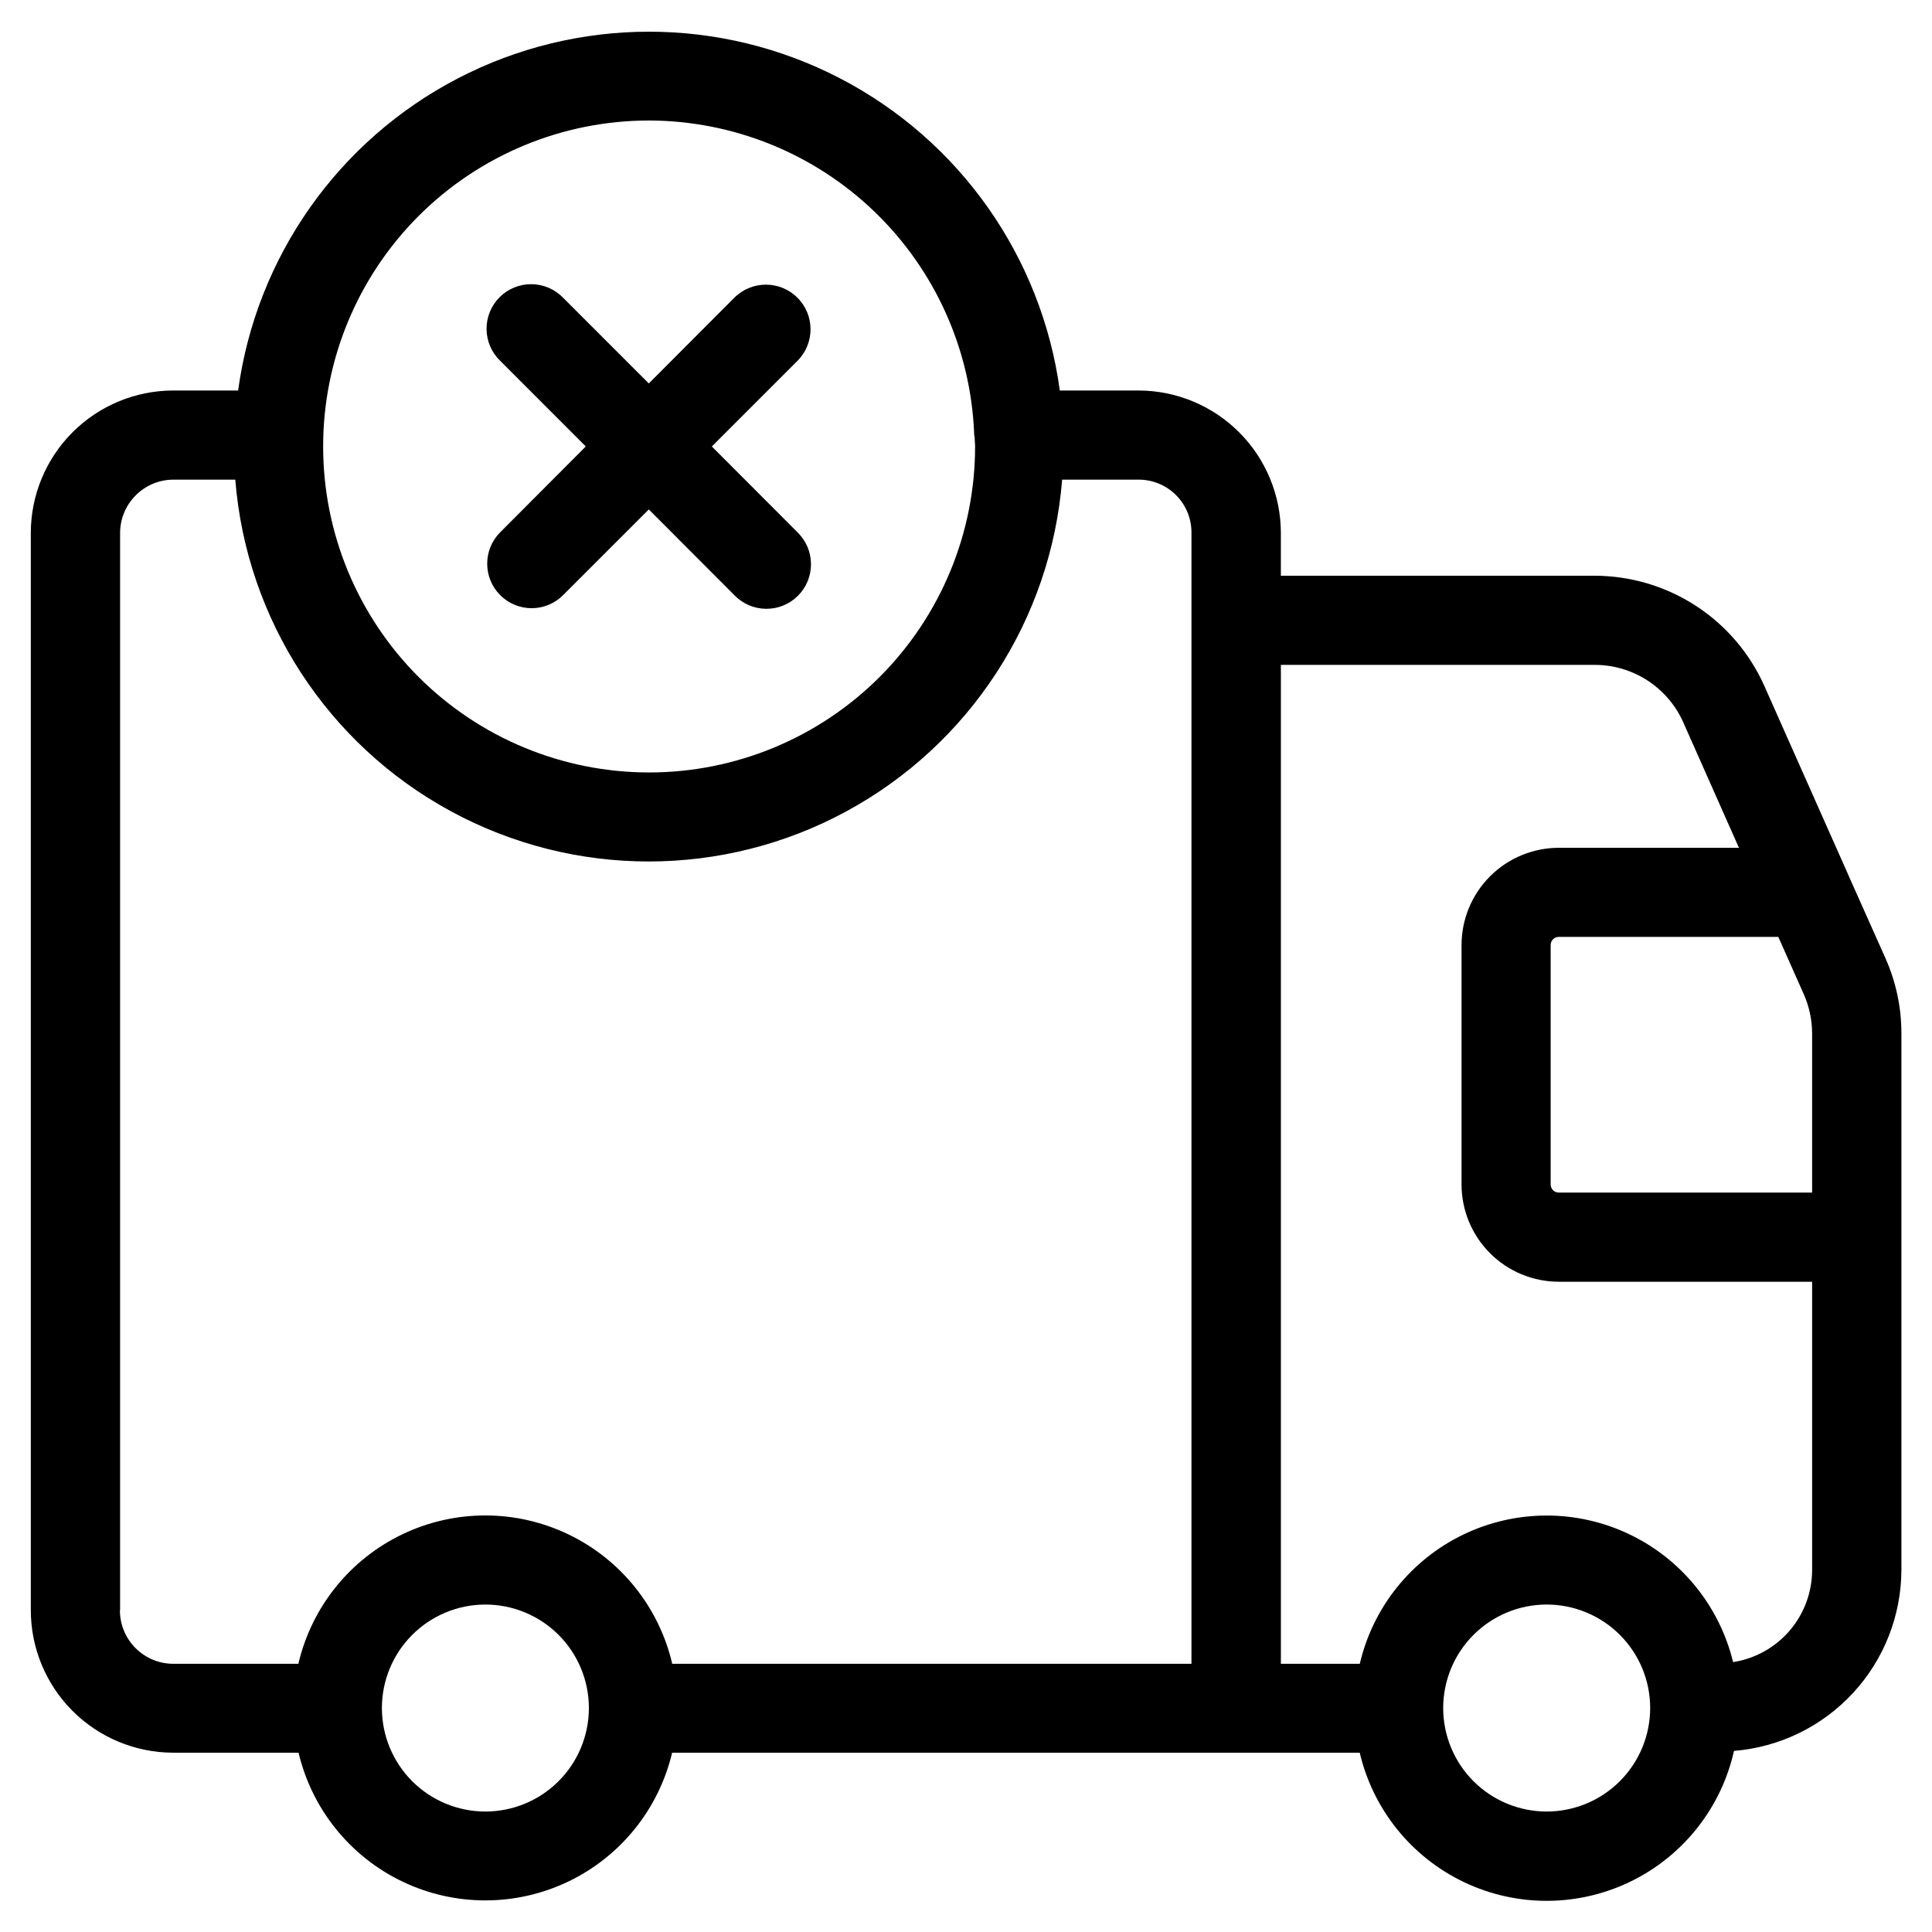
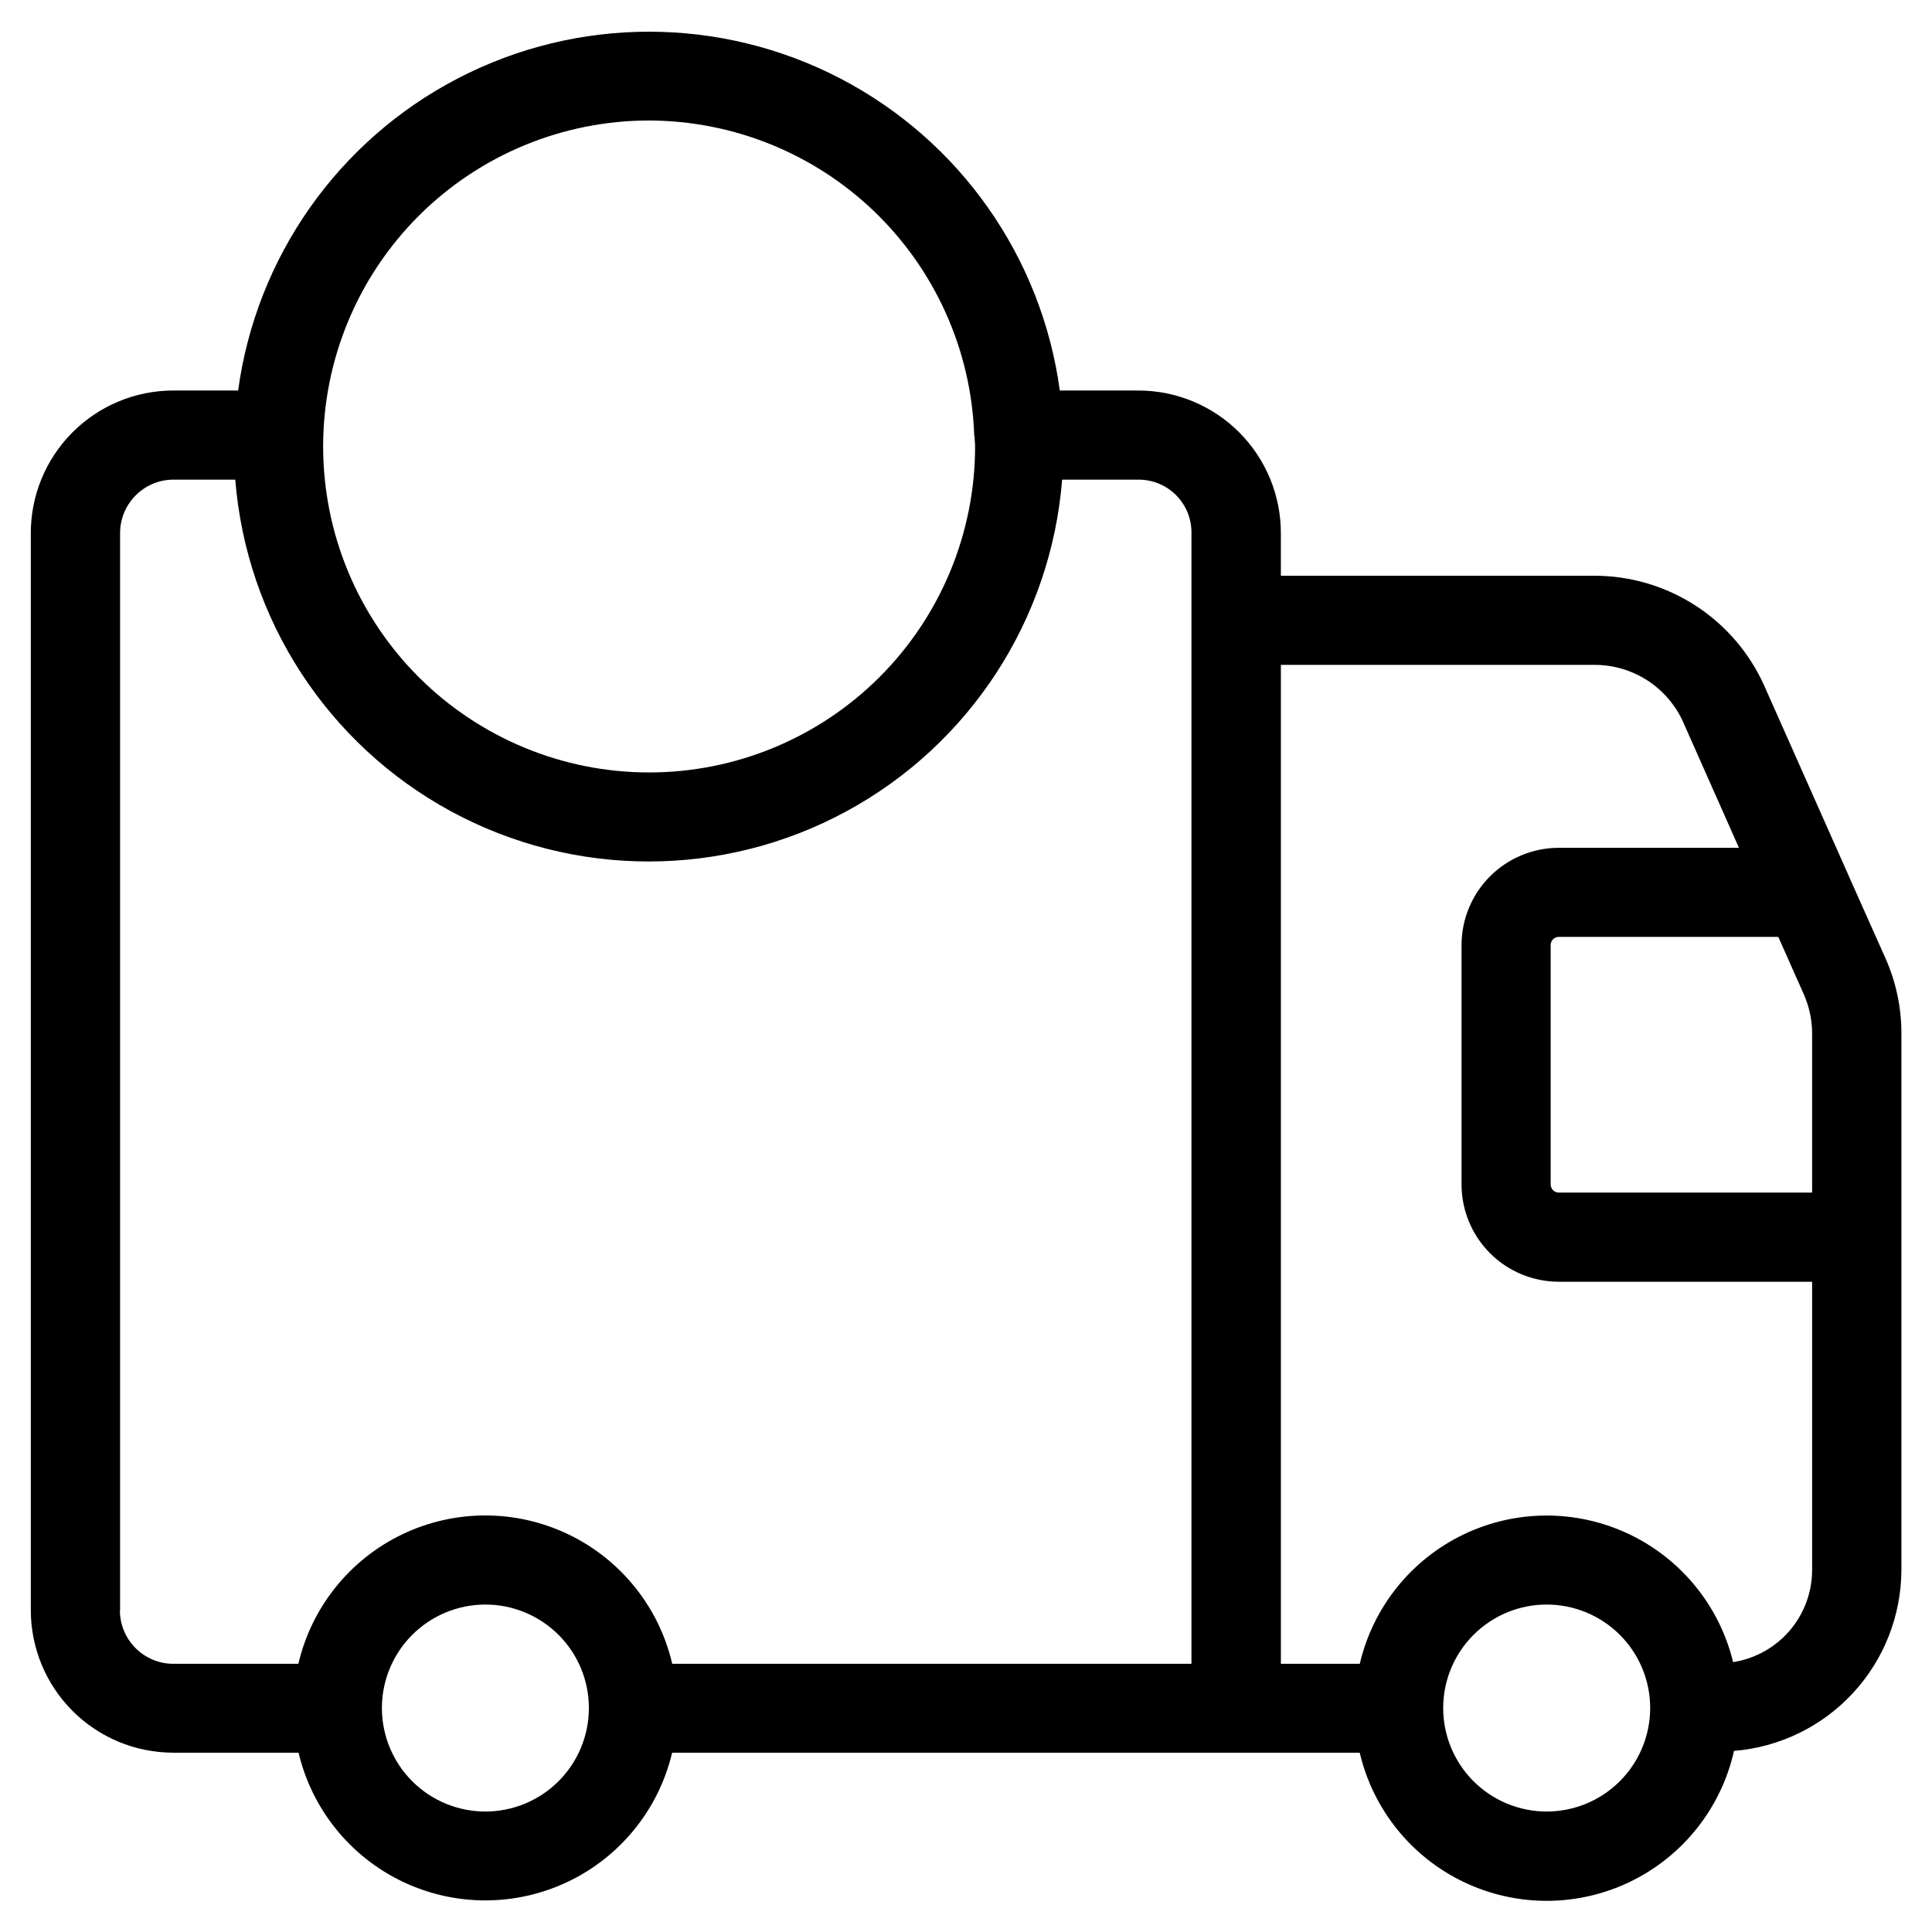
<svg xmlns="http://www.w3.org/2000/svg" fill="#000000" width="800px" height="800px" version="1.1" viewBox="144 144 512 512">
  <g>
    <path d="m633.99 376.26c-0.094-0.27-0.219-0.52-0.332-0.77l-22.043-49.609v-0.004c-3.871-8.715-10.184-16.125-18.18-21.324s-17.324-7.969-26.863-7.977h-83.129v-11.301c0-10-3.961-19.59-11.016-26.672-7.055-7.082-16.633-11.078-26.629-11.117h-20.941 0.004c-4.812-35.418-26.551-66.281-58.277-82.742-31.727-16.461-69.477-16.461-101.2 0-31.727 16.461-53.465 47.324-58.277 82.742h-17.285c-10 0.035-19.578 4.031-26.637 11.113-7.059 7.082-11.023 16.676-11.023 26.676v285.42c0 10 3.965 19.59 11.023 26.676 7.059 7.082 16.637 11.078 26.637 11.109h33.297c3.547 14.969 13.676 27.531 27.555 34.168 13.879 6.637 30.012 6.637 43.891 0 13.879-6.637 24.008-19.199 27.555-34.168h182.22c3.531 15.062 13.727 27.699 27.699 34.336 13.973 6.641 30.207 6.562 44.113-0.207 13.91-6.773 23.984-19.508 27.375-34.602 12.059-0.977 23.312-6.449 31.527-15.332 8.215-8.879 12.797-20.523 12.836-32.625v-142.17c0.012-6.891-1.438-13.703-4.25-19.992zm-11.965 31.234h-0.004c1.453 3.273 2.203 6.812 2.207 10.391v42.164h-67.133c-1.191 0-2.156-0.965-2.156-2.156v-63.449c0-1.191 0.965-2.156 2.156-2.156h58.176zm-306.08-231.56c22.297 0.035 43.715 8.688 59.785 24.145 16.066 15.461 25.535 36.531 26.43 58.809v0.363c0 0.125 0.109 0.395 0.125 0.598 0 0.836 0.125 1.574 0.125 2.473 0 22.91-9.102 44.887-25.301 61.086-16.203 16.199-38.176 25.301-61.086 25.301-22.91 0-44.883-9.102-61.086-25.301-16.199-16.199-25.301-38.176-25.301-61.086s9.102-44.883 25.301-61.086c16.203-16.199 38.176-25.301 61.086-25.301zm-140.12 394.77v-285.42c0-7.777 6.266-14.102 14.043-14.172h16.484c2.949 37.078 24.453 70.148 57.145 87.887 32.695 17.738 72.141 17.738 104.83 0 32.695-17.738 54.199-50.809 57.148-87.887h20.246c3.75-0.012 7.348 1.48 9.984 4.144 2.637 2.664 4.094 6.277 4.043 10.027v299.64h-137.6c-3.504-15.023-13.633-27.641-27.543-34.312-13.906-6.668-30.086-6.668-43.992 0-13.91 6.672-24.039 19.289-27.543 34.312h-33.25c-7.797-0.07-14.07-6.422-14.043-14.219zm96.84 53.371c-7.266 0.008-14.242-2.867-19.391-7.996-5.144-5.129-8.047-12.094-8.066-19.359-0.02-7.269 2.848-14.246 7.973-19.402 5.121-5.152 12.082-8.066 19.348-8.094 7.269-0.027 14.25 2.832 19.41 7.945 5.164 5.117 8.086 12.074 8.121 19.34v0.41c-0.074 7.227-3 14.137-8.137 19.219-5.137 5.086-12.074 7.938-19.305 7.938zm281.22 0c-7.273 0-14.25-2.891-19.395-8.035-5.141-5.144-8.031-12.121-8.031-19.395 0.004-7.273 2.894-14.25 8.039-19.395 5.148-5.141 12.125-8.031 19.398-8.027 7.277 0.004 14.25 2.894 19.395 8.043 5.141 5.144 8.027 12.125 8.023 19.398-0.012 7.277-2.91 14.254-8.062 19.395s-12.133 8.023-19.414 8.016zm49.406-39.598v0.004c-3.629-14.93-13.809-27.418-27.699-33.977-13.895-6.562-30.008-6.488-43.84 0.195-13.832 6.684-23.902 19.262-27.395 34.223h-20.91v-264.72h83.191c4.969 0.004 9.828 1.445 13.992 4.152s7.453 6.566 9.469 11.105l14.738 33.219h-47.738c-6.836 0.004-13.387 2.723-18.223 7.555-4.832 4.832-7.547 11.383-7.551 18.219v63.449c0.004 6.832 2.719 13.387 7.551 18.219 4.836 4.832 11.387 7.551 18.223 7.555h67.133v76.438c-0.02 5.894-2.144 11.594-5.992 16.062s-9.168 7.414-14.996 8.309z" />
-     <path d="m276.55 301.71c2.207 2.219 5.211 3.469 8.344 3.469 3.133 0 6.133-1.25 8.344-3.469l22.703-22.703 22.656 22.703c2.191 2.285 5.211 3.594 8.379 3.629 3.164 0.039 6.215-1.195 8.461-3.43 2.246-2.231 3.5-5.269 3.484-8.438s-1.305-6.195-3.574-8.402l-22.703-22.75 22.703-22.703c4.613-4.625 4.602-12.113-0.023-16.727s-12.113-4.602-16.727 0.023l-22.656 22.703-22.703-22.703c-2.203-2.277-5.227-3.574-8.395-3.602-3.164-0.027-6.211 1.223-8.449 3.461-2.238 2.242-3.481 5.289-3.453 8.457 0.027 3.164 1.328 6.188 3.609 8.387l22.688 22.703-22.688 22.75c-4.582 4.602-4.582 12.039 0 16.641z" />
  </g>
</svg>